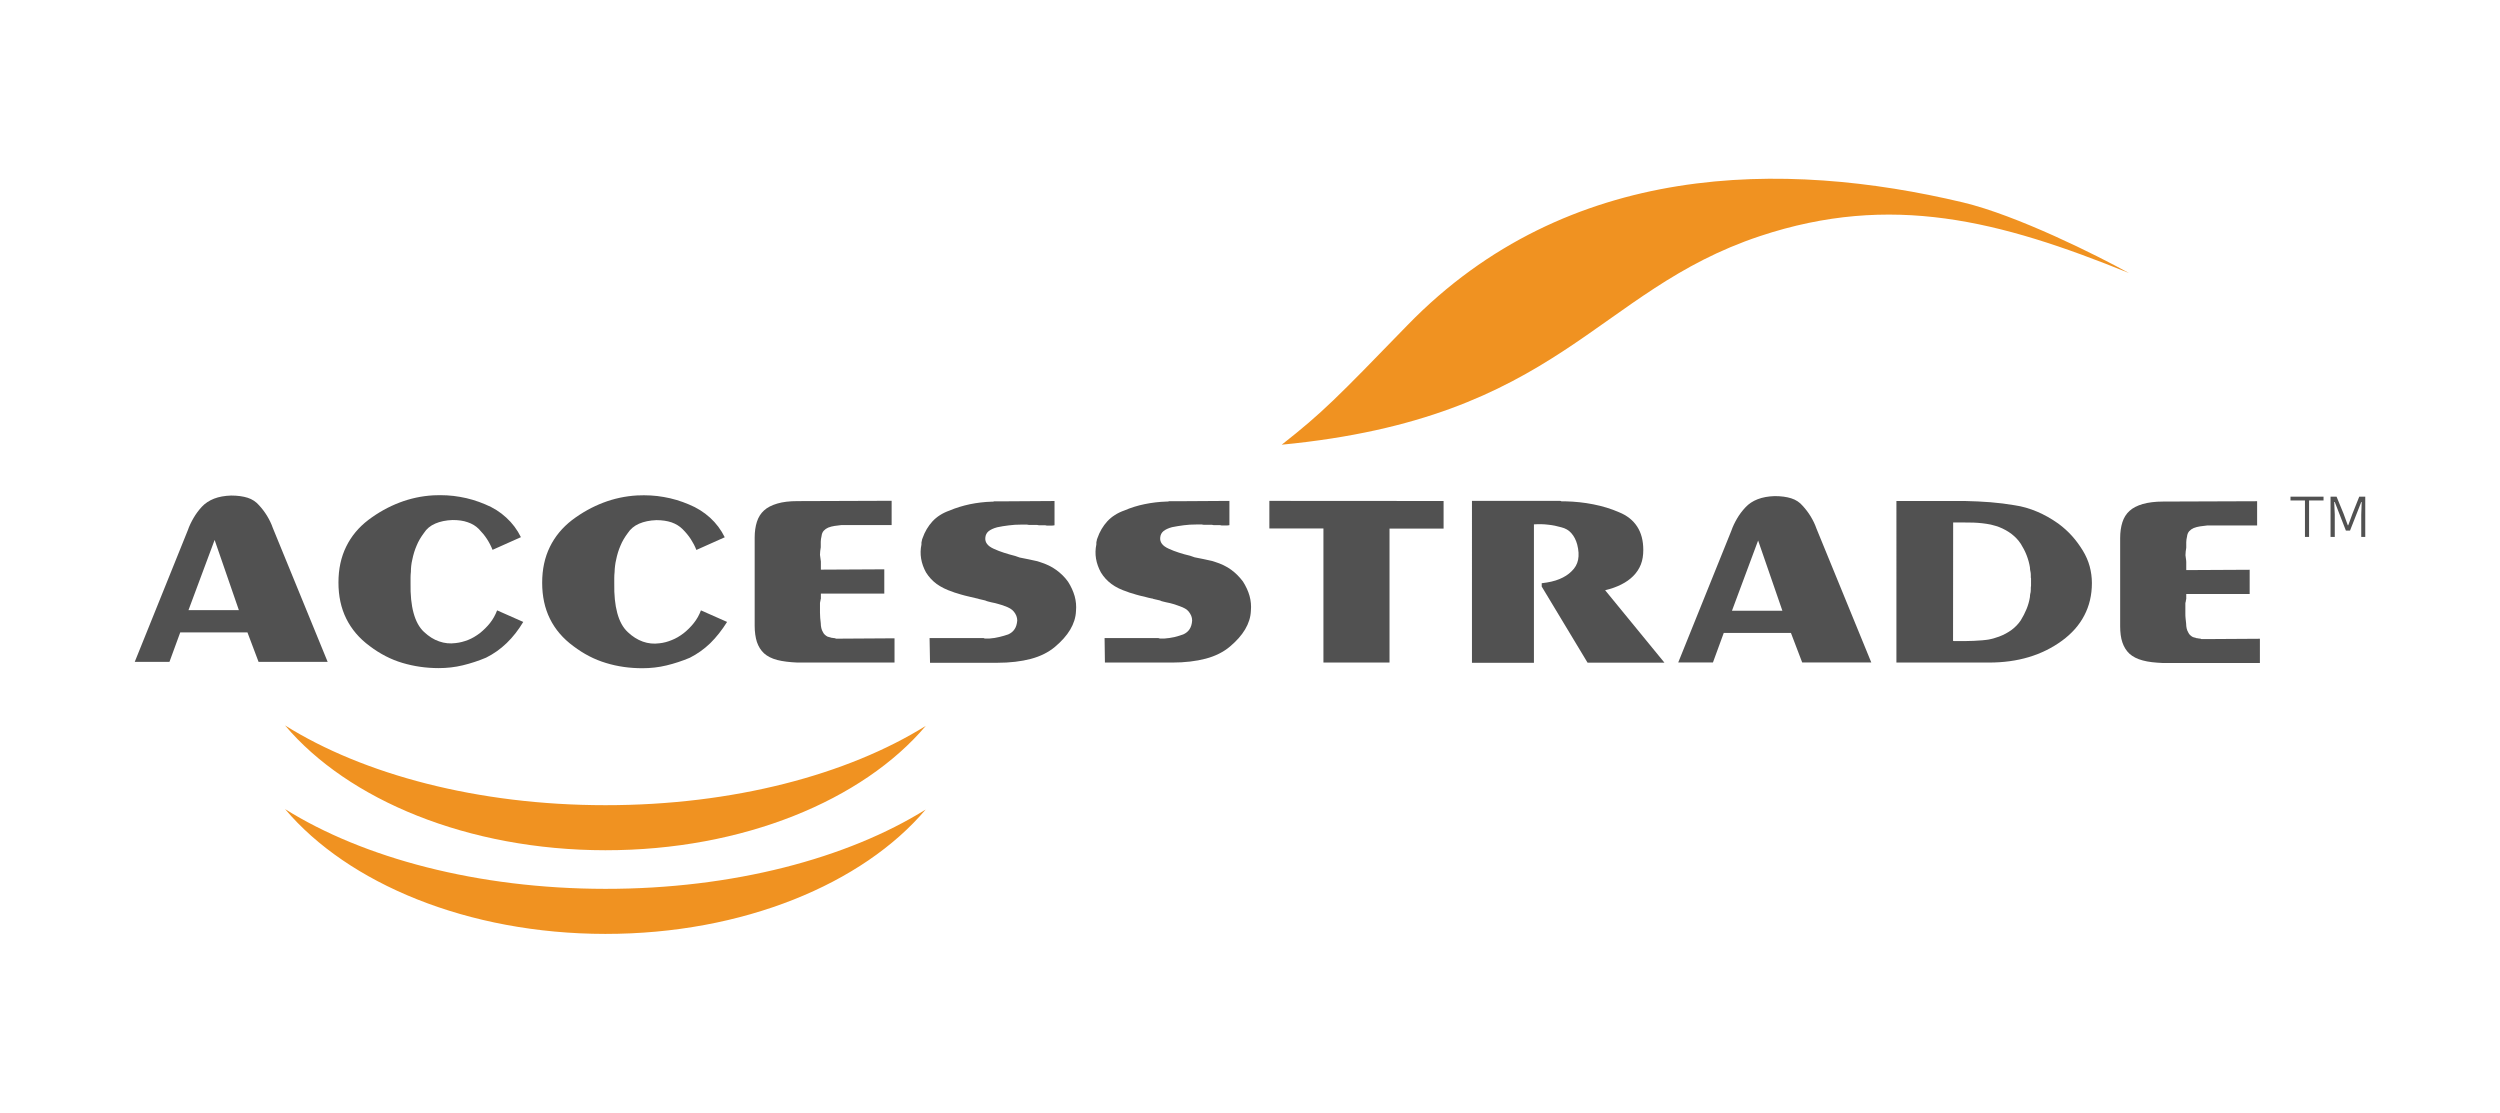
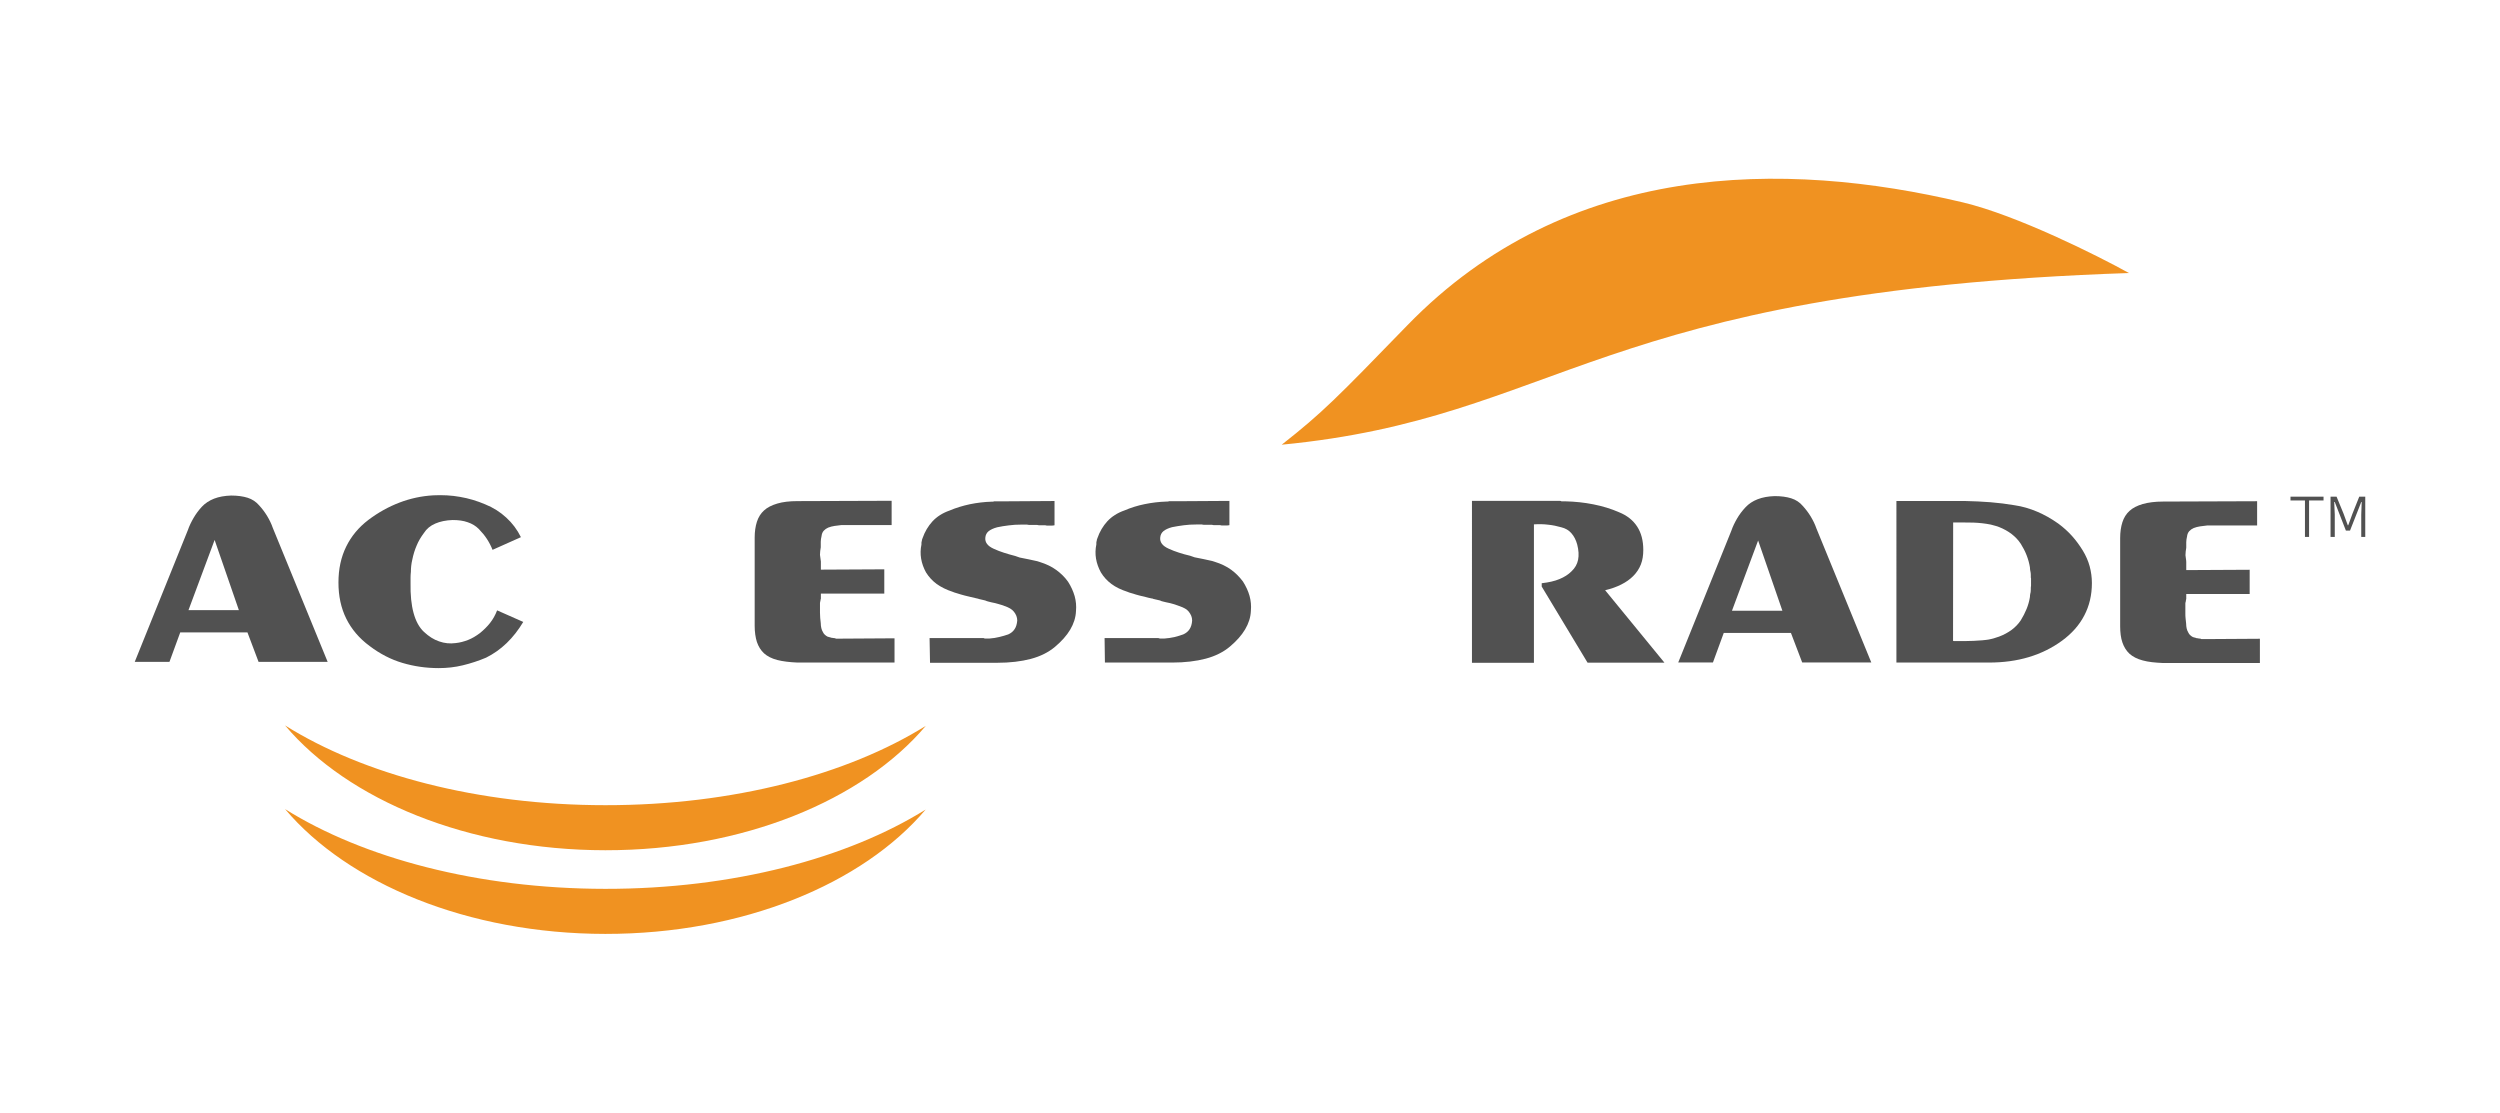
<svg xmlns="http://www.w3.org/2000/svg" version="1.1" id="Layer_1" x="0px" y="0px" viewBox="0 0 2247 1000" style="enable-background:new 0 0 2247 1000;" xml:space="preserve">
  <style type="text/css">
	.st0{fill:#F09221;}
	.st1{fill:#515151;}
</style>
  <g>
    <g>
      <g>
        <path class="st0" d="M256.2,727.2C312.6,794,420.3,839.3,544,839.4c123.7,0.1,231.5-45,288-111.8c-70.2,43.8-173.2,71.4-288,71.3     C429.3,798.8,326.3,771.1,256.2,727.2" />
        <path class="st0" d="M256.2,652c56.5,66.9,164.2,112.1,287.9,112.2c123.7,0.1,231.5-45,288-111.8c-70.2,43.8-173.2,71.4-288,71.3     C429.3,723.7,326.4,696,256.2,652" />
-         <path class="st0" d="M1152,399.7c36.9-29,49.4-41.9,113.2-107.6c143.8-147.8,338.3-148.4,499-110.2     c48.7,11.6,121,47.8,149.3,63.5c-116.2-47.2-213.7-72.4-331.6-33.2C1433.3,261.6,1402.7,375.5,1152,399.7" />
+         <path class="st0" d="M1152,399.7c36.9-29,49.4-41.9,113.2-107.6c143.8-147.8,338.3-148.4,499-110.2     c48.7,11.6,121,47.8,149.3,63.5C1433.3,261.6,1402.7,375.5,1152,399.7" />
      </g>
      <g>
        <path class="st1" d="M168.8,476.6c1.3-3.8,3.1-7.5,5.2-11.1c2.1-3.6,4.6-7,7.5-10.1c2.9-3.1,6.6-5.5,10.9-7.2     c4.4-1.7,9.4-2.6,15.3-2.8c5.8,0,10.8,0.7,14.9,2c4.1,1.3,7.5,3.6,10.2,6.7c2.7,2.9,5.1,6.1,7.2,9.5c2.1,3.5,3.9,7.1,5.2,10.9     l49.3,120.4l-62.1,0l-10-26.5l-60.4,0l-9.7,26.5l-31.2,0L168.8,476.6z M214.7,548.4l-21.8-63.1l-23.5,63.1L214.7,548.4z" />
        <path class="st1" d="M455.4,578c-5.6,5.4-11.7,9.7-18.5,13.1c-6.9,2.9-13.9,5.2-21,6.9c-7,1.7-14.2,2.5-21.6,2.5     c-11.4,0-22.3-1.6-32.7-4.7c-10.4-3.1-20.2-8.2-29.3-15.1c-9.4-6.9-16.4-15.2-21.1-24.7c-4.7-9.5-7-20.3-7-32.4     c0-12.1,2.3-22.8,6.9-32.2c4.6-9.4,11.2-17.4,20-24.1c8.9-6.7,18.3-11.9,28-15.6c9.7-3.7,19.8-5.9,30.4-6.5     c8.3-0.4,16.3,0,24,1.4c7.7,1.3,15.3,3.6,22.6,6.7c7.2,2.9,13.5,6.9,18.9,11.9c5.5,5,9.9,10.9,13.2,17.6l-25.5,11.4     c-1.3-3.3-3-6.6-5-9.7c-2-3.1-4.5-6.1-7.4-9.1c-2.7-2.7-6-4.7-9.9-6c-3.9-1.4-8.4-2-13.6-2c-6,0.2-11.2,1.3-15.6,3.2     c-4.4,1.9-7.8,4.7-10.2,8.5c-2.7,3.6-4.9,7.3-6.5,11.2c-1.7,3.9-3,8.1-3.9,12.6c-0.5,2-0.8,3.9-1,5.7c-0.2,1.8-0.3,3.6-0.3,5.4     c-0.2,1.8-0.3,3.5-0.3,5.2c0,1.7,0,3.3,0,4.9c-0.2,10.5,0.7,19.5,2.7,26.8c2,7.4,5.1,13.1,9.4,17.1c4.3,4,8.8,6.9,13.6,8.5     c4.8,1.7,9.8,2.2,14.9,1.5c3.8-0.4,7.5-1.4,11.1-2.8c3.6-1.4,7.1-3.5,10.7-6.2c3.3-2.7,6.4-5.7,9-9c2.7-3.4,4.8-7.2,6.4-11.4     l23.5,10.4C465.9,566.3,461,572.6,455.4,578z" />
-         <path class="st1" d="M638.4,578.1c-5.6,5.4-11.7,9.7-18.4,13.1c-6.9,2.9-13.9,5.2-21,6.9c-7,1.7-14.3,2.5-21.6,2.5     c-11.4,0-22.3-1.5-32.7-4.7c-10.4-3.1-20.2-8.2-29.3-15.1c-9.4-6.9-16.4-15.1-21.1-24.6c-4.7-9.5-7-20.3-7-32.4     c0-12.1,2.3-22.8,6.9-32.2c4.6-9.4,11.2-17.4,20-24.2c8.9-6.7,18.3-11.9,28-15.6c9.7-3.7,19.9-5.9,30.4-6.5     c8.3-0.4,16.3,0,24,1.4c7.7,1.3,15.3,3.6,22.6,6.7c7.1,2.9,13.5,6.9,19,11.9c5.5,5,9.9,10.9,13.2,17.6l-25.5,11.4     c-1.3-3.4-3-6.6-5-9.7c-2-3.1-4.5-6.1-7.4-9c-2.7-2.7-6-4.7-9.9-6.1c-3.9-1.3-8.4-2-13.6-2c-6,0.2-11.2,1.3-15.6,3.2     c-4.4,1.9-7.8,4.8-10.2,8.5c-2.7,3.6-4.9,7.3-6.5,11.2c-1.7,3.9-3,8.1-3.9,12.6c-0.5,2-0.8,3.9-1,5.7c-0.2,1.8-0.4,3.6-0.4,5.4     c-0.2,1.8-0.3,3.5-0.3,5.2c0,1.7,0,3.3,0,4.9c-0.2,10.5,0.7,19.4,2.7,26.8c2,7.4,5.1,13.1,9.4,17.1c4.2,4,8.8,6.9,13.6,8.6     c4.8,1.7,9.8,2.2,14.9,1.5c3.8-0.4,7.5-1.4,11.1-2.9c3.6-1.4,7.2-3.5,10.7-6.2c3.4-2.7,6.4-5.7,9.1-9.1c2.7-3.4,4.8-7.1,6.4-11.4     l23.5,10.4C648.9,566.3,643.9,572.7,638.4,578.1z" />
        <path class="st1" d="M698.6,593.2c-5-1.3-9-3.4-11.9-6c-2.9-2.7-5-6.1-6.4-10.2c-1.3-4.1-2-9-2-14.6l0-79.2     c0-5.4,0.7-10.1,2-14.2c1.3-4.1,3.5-7.6,6.4-10.2c2.9-2.7,6.9-4.7,11.9-6.2c5-1.5,11.1-2.2,18.3-2.2l84.5-0.3l0,21.8l-44.9,0     c-2.2,0.2-4.4,0.5-6.4,0.8c-2,0.3-3.9,0.8-5.7,1.5c-1.6,0.7-2.9,1.6-4,2.8c-1.1,1.2-1.8,2.9-2,4.9c-0.2,0.9-0.4,1.7-0.5,2.5     c-0.1,0.8-0.2,1.6-0.2,2.5c0,0.9,0,1.8,0,2.7c0,0.9,0,1.7,0,2.3c-0.2,1.1-0.4,2.2-0.5,3.4c-0.1,1.1-0.2,2.2-0.2,3.4     c0,0.5,0.1,1,0.2,1.5c0.1,0.6,0.2,1.1,0.2,1.5c0,0.5,0.1,1,0.2,1.5c0.1,0.6,0.2,1.1,0.2,1.5c0,0.7,0,1.3,0,2c0,0.7,0,1.3,0,2     c0,0.7,0,1.3,0,1.8c0,0.6,0,1.1,0,1.5l57-0.3l0,21.8l-57,0c0,0.2,0,0.6,0,1s0,0.8,0,1c0,0.5,0,0.8,0,1.2c0,0.3,0,0.7,0,1.2     c0,0.2,0,0.5-0.2,0.8c-0.1,0.3-0.2,0.7-0.2,1.2c0,0.2,0,0.5-0.2,0.8c-0.1,0.3-0.2,0.7-0.2,1.2c0,0.2,0,0.6,0,1c0,0.4,0,0.8,0,1     c0,0.4,0,0.8,0,1.2c0,0.3,0,0.7,0,1.2c0,0.2,0,0.6,0,1c0,0.4,0,0.8,0,1c0,0.4,0,0.8,0,1.2c0,0.3,0,0.7,0,1.2     c0,1.6,0.1,3.1,0.2,4.7c0.1,1.6,0.3,3.1,0.5,4.7c0,1.6,0.2,3,0.5,4.4c0.3,1.3,0.8,2.6,1.5,3.7c0.4,0.9,1,1.7,1.7,2.3     c0.7,0.7,1.5,1.2,2.4,1.7c0.7,0.2,1.3,0.4,1.8,0.5c0.6,0.1,1.1,0.3,1.5,0.5c0.4,0,0.9,0,1.5,0.2c0.6,0.1,1.2,0.2,1.8,0.2     c0.2,0,0.4,0.1,0.5,0.2c0.1,0.1,0.3,0.2,0.5,0.2c0.5,0,0.8,0,1.2,0c0.3,0,0.6,0,0.8,0c0.4,0,1,0,1.5,0c0.6,0,1.1,0,1.5,0     l47.6-0.3l0,21.8l-87.2,0C709.8,595.2,703.7,594.5,698.6,593.2z" />
        <path class="st1" d="M835.5,573.5l48.3,0c0.2,0,0.5,0,0.7,0.2c0.2,0.1,0.4,0.2,0.7,0.2c0.4,0,0.8,0,1,0c0.2,0,0.5,0,0.8,0     c0.3,0,0.6,0,0.8,0c0.2,0,0.5,0,0.8,0c0.3,0,0.6,0,0.8,0c3.1-0.2,6.1-0.7,8.9-1.4c2.8-0.7,5.4-1.4,7.9-2.3     c2.5-1.1,4.4-2.7,5.7-4.7c1.4-2,2.1-4.6,2.4-7.7c0-1.5-0.3-3-0.8-4.3c-0.6-1.4-1.3-2.6-2.2-3.7c-0.9-1.1-2-2.1-3.4-2.9     c-1.3-0.8-3-1.5-5-2.2c-1.8-0.7-3.6-1.3-5.5-1.8c-1.9-0.6-4-1.1-6.2-1.5c-0.9-0.2-1.8-0.4-2.8-0.7c-1-0.2-2-0.6-2.9-1     c-1.1-0.2-2.1-0.4-3-0.7c-0.9-0.2-1.9-0.5-3-0.7c-0.2,0-0.3-0.1-0.3-0.3l-0.3,0l-0.3,0c-2.2-0.5-4.2-0.9-6-1.4     c-1.8-0.4-3.6-0.9-5.4-1.3c-0.7-0.2-1.3-0.4-1.8-0.5c-0.6-0.1-1.2-0.3-1.8-0.5c-1.4-0.5-2.6-0.8-3.9-1.2     c-1.2-0.3-2.4-0.7-3.5-1.2c-5.6-1.8-10.3-4.2-14.3-7c-3.9-2.9-7.1-6.4-9.6-10.4c-2.2-4-3.7-8.2-4.4-12.4     c-0.7-4.2-0.6-8.5,0.3-12.7c0-0.4,0-0.9,0-1.5c0-0.6,0.1-1.1,0.3-1.5c0-0.5,0.1-0.9,0.2-1.3c0.1-0.5,0.3-0.9,0.5-1.4     c2-5.8,5-10.8,8.9-15.1c3.9-4.2,9-7.5,15.3-9.7c5.8-2.5,11.9-4.3,18.3-5.7c6.4-1.3,12.9-2.1,19.6-2.3c0.5,0,0.8,0,1.2,0     c0.3,0,0.6-0.1,0.8-0.3c0.5,0,0.9,0,1.2,0c0.3,0,0.7,0,1.2,0c0.5,0,0.8,0,1.2,0c0.3,0,0.7,0,1.2,0c0.5,0,0.9,0,1.2,0     c0.3,0,0.7,0,1.2,0l47.3-0.3l0,21.8c-0.9,0.2-1.7,0.3-2.5,0.3c-0.8,0-1.6,0-2.5,0c-0.5,0-1,0-1.5,0c-0.6,0-1.2-0.1-1.8-0.3     c-0.5,0-1,0-1.5,0c-0.6,0-1.2,0-1.8,0c-0.7,0-1.3,0-2,0c-0.7,0-1.3-0.1-2-0.3c-0.7,0-1.4,0-2.2,0c-0.8,0-1.5,0-2.2,0     c-0.9,0-1.7,0-2.5,0c-0.8,0-1.5-0.1-2.2-0.3c-0.9,0-1.7,0-2.5,0c-0.8,0-1.6,0-2.5,0c-4,0-7.8,0.2-11.4,0.7c-3.6,0.4-7,1-10.4,1.7     c-3.4,0.9-5.9,2.1-7.7,3.5c-1.8,1.5-2.8,3.4-3,5.9c-0.2,2,0.3,3.9,1.5,5.5c1.2,1.7,3.3,3.2,6.2,4.5c2.9,1.3,5.9,2.5,9.1,3.5     c3.1,1,6.5,2,10.1,2.9c0.7,0.2,1.4,0.5,2,0.7c0.7,0.2,1.3,0.5,2,0.7c1.3,0.2,2.7,0.5,4,0.8c1.3,0.3,2.7,0.6,4,0.8     c2,0.4,3.9,0.8,5.5,1.2c1.7,0.3,3.2,0.7,4.5,1.2c5.8,1.8,10.8,4.2,14.9,7.2c4.1,3,7.7,6.5,10.6,10.6c2.7,4.2,4.6,8.5,5.9,12.9     c1.2,4.4,1.6,8.8,1.2,13.3c-0.2,5.8-2,11.4-5.2,16.8c-3.2,5.4-7.8,10.5-13.6,15.4c-5.8,4.9-13.1,8.6-21.8,10.9     c-8.7,2.3-18.8,3.5-30.2,3.5l-60.4,0L835.5,573.5z" />
        <path class="st1" d="M992.8,573.5l48.3,0c0.2,0,0.5,0.1,0.7,0.2c0.2,0.1,0.4,0.2,0.7,0.2c0.5,0,0.8,0,1,0c0.2,0,0.5,0,0.8,0     c0.3,0,0.6,0,0.8,0s0.5,0,0.8,0c0.3,0,0.6,0,0.8,0c3.1-0.2,6.1-0.7,8.9-1.3c2.8-0.7,5.4-1.5,7.9-2.4c2.5-1.1,4.4-2.7,5.7-4.7     c1.3-2,2.1-4.6,2.3-7.7c0-1.6-0.3-3-0.8-4.3c-0.6-1.3-1.3-2.6-2.2-3.7c-0.9-1.1-2-2.1-3.3-2.8c-1.4-0.8-3-1.5-5-2.2     c-1.8-0.7-3.6-1.3-5.6-1.9c-1.9-0.6-4-1.1-6.2-1.5c-0.9-0.2-1.9-0.4-2.9-0.7c-1-0.2-2-0.5-2.9-1c-1.1-0.2-2.1-0.5-3-0.7     c-0.9-0.2-1.9-0.5-3-0.7c-0.2,0-0.3-0.1-0.3-0.3l-0.3,0l-0.3,0c-2.2-0.4-4.2-0.9-6-1.4c-1.8-0.4-3.6-0.9-5.4-1.3     c-0.7-0.2-1.3-0.4-1.8-0.5c-0.6-0.1-1.2-0.3-1.8-0.5c-1.3-0.5-2.6-0.8-3.9-1.2c-1.2-0.3-2.4-0.7-3.5-1.2     c-5.6-1.8-10.4-4.1-14.3-7c-3.9-2.9-7.1-6.4-9.5-10.4c-2.2-4-3.7-8.2-4.4-12.4c-0.7-4.2-0.6-8.5,0.3-12.8c0-0.4,0-0.9,0-1.5     c0-0.6,0.1-1.1,0.3-1.5c0-0.5,0.1-0.9,0.2-1.3c0.1-0.5,0.3-0.9,0.5-1.4c2-5.8,5-10.8,8.9-15.1c3.9-4.2,9-7.5,15.3-9.7     c5.8-2.5,11.9-4.4,18.3-5.7c6.4-1.3,12.9-2.1,19.6-2.3c0.5,0,0.8,0,1.2,0c0.3,0,0.6-0.1,0.8-0.3c0.4,0,0.8,0,1.2,0     c0.3,0,0.7,0,1.2,0c0.4,0,0.8,0,1.2,0c0.3,0,0.7,0,1.2,0c0.4,0,0.8,0,1.2,0c0.3,0,0.7,0,1.2,0l47.3-0.3l0,21.8     c-0.9,0.2-1.7,0.3-2.5,0.3c-0.8,0-1.6,0-2.5,0c-0.5,0-1,0-1.5,0c-0.6,0-1.2-0.1-1.8-0.3c-0.5,0-1,0-1.5,0c-0.6,0-1.2,0-1.8,0     c-0.7,0-1.4,0-2,0c-0.7,0-1.3-0.1-2-0.3c-0.7,0-1.4,0-2.2,0c-0.8,0-1.5,0-2.2,0c-0.9,0-1.7,0-2.5,0c-0.8,0-1.5-0.1-2.2-0.3     c-0.9,0-1.7,0-2.5,0c-0.8,0-1.6,0-2.5,0c-4,0-7.8,0.2-11.4,0.7c-3.6,0.5-7.1,1-10.4,1.7c-3.4,0.9-5.9,2.1-7.7,3.5     c-1.8,1.5-2.8,3.4-3,5.9c-0.2,2,0.3,3.9,1.5,5.5c1.2,1.7,3.3,3.2,6.2,4.5c2.9,1.3,5.9,2.5,9.1,3.5c3.1,1,6.5,2,10.1,2.8     c0.7,0.2,1.4,0.5,2,0.7c0.7,0.2,1.3,0.4,2,0.7c1.4,0.2,2.7,0.5,4,0.8c1.3,0.3,2.7,0.6,4,0.8c2,0.5,3.9,0.8,5.5,1.2     c1.7,0.3,3.2,0.7,4.5,1.2c5.8,1.8,10.8,4.2,14.9,7.2c4.1,3,7.6,6.6,10.6,10.6c2.7,4.3,4.7,8.6,5.9,12.9c1.2,4.4,1.6,8.8,1.2,13.3     c-0.2,5.8-2,11.4-5.2,16.8c-3.2,5.4-7.8,10.5-13.6,15.4c-5.8,4.9-13.1,8.6-21.8,10.9c-8.7,2.3-18.8,3.5-30.2,3.5l-60.4,0     L992.8,573.5z" />
-         <path class="st1" d="M1189.5,475l-48.6,0l0-24.8l156.6,0.1l0,24.8l-48.6,0l0,120.4l-59.4,0L1189.5,475z" />
        <path class="st1" d="M1323,450.2l79.2,0c0.4,0,0.7,0.1,0.8,0.2c0.1,0.1,0.3,0.2,0.5,0.2c0.2,0,0.4,0,0.7,0c0.2,0,0.4,0,0.7,0     c0.2,0,0.4,0,0.7,0c0.2,0,0.4,0,0.7,0c0.2,0,0.5,0,0.7,0c8.7,0.2,17.1,1.1,25.1,2.7c8.1,1.6,15.8,3.9,23.1,7.1     c7.2,2.9,12.6,7.2,16.3,12.9c3.7,5.7,5.5,12.7,5.5,21c0,4.9-0.7,9.3-2.2,13.1c-1.5,3.8-3.8,7.3-6.9,10.4     c-2.9,2.9-6.4,5.4-10.6,7.5c-4.1,2.1-9,3.9-14.6,5.2l53.3,65.1l-69.1,0l-41.2-68.4l0-3c6.3-0.7,11.6-1.9,15.9-3.7     c4.4-1.8,8-4.1,10.9-7c3.1-2.9,5.1-6.4,5.9-10.4c0.8-4,0.5-8.6-0.8-13.7c-1.1-4-2.8-7.4-5.2-10.1c-2.3-2.7-5.4-4.5-9.2-5.4     c-3.8-1.1-7.7-1.9-11.7-2.3c-4-0.5-8.3-0.6-12.8-0.3l0,124.4l-55.7,0L1323,450.2z" />
        <path class="st1" d="M1556.1,477.1c1.3-3.8,3.1-7.5,5.2-11.1c2.1-3.6,4.6-6.9,7.6-10.1c2.9-3.1,6.5-5.5,10.9-7.2     c4.4-1.7,9.4-2.6,15.3-2.8c5.8,0,10.8,0.7,14.9,2c4.1,1.3,7.6,3.6,10.2,6.7c2.7,2.9,5.1,6.1,7.2,9.5c2.1,3.5,3.9,7.1,5.2,10.9     l49.3,120.4l-62.1,0l-10.1-26.5l-60.4,0l-9.7,26.5l-31.2,0L1556.1,477.1z M1602,548.9l-21.8-63.1l-23.5,63.1L1602,548.9z" />
        <path class="st1" d="M1925.9,593.6c-5-1.3-9-3.4-11.9-6c-2.9-2.7-5-6.1-6.4-10.2c-1.4-4.1-2-9-2-14.6l0-79.2     c0-5.4,0.7-10.1,2-14.2c1.3-4.1,3.5-7.6,6.4-10.2c2.9-2.7,6.9-4.7,11.9-6.2c5-1.4,11.1-2.2,18.3-2.2l84.5-0.3l0,21.8l-44.9,0     c-2.2,0.2-4.4,0.5-6.4,0.8c-2,0.3-3.9,0.8-5.7,1.5c-1.6,0.7-2.9,1.6-4,2.8c-1.1,1.2-1.8,2.9-2,4.9c-0.2,0.9-0.4,1.7-0.5,2.5     c-0.1,0.8-0.2,1.6-0.2,2.5c0,0.9,0,1.8,0,2.7c0,0.9,0,1.7,0,2.3c-0.2,1.1-0.4,2.2-0.5,3.4c-0.1,1.1-0.2,2.2-0.2,3.4     c0,0.5,0.1,1,0.2,1.5c0.1,0.6,0.2,1,0.2,1.5c0,0.5,0.1,1,0.2,1.5c0.1,0.6,0.1,1.1,0.1,1.5c0,0.7,0,1.3,0,2c0,0.7,0,1.4,0,2     c0,0.7,0,1.3,0,1.8c0,0.6,0,1.1,0,1.5l57-0.3l0,21.8l-57,0c0,0.2,0,0.5,0,1c0,0.5,0,0.8,0,1c0,0.5,0,0.8,0,1.2c0,0.3,0,0.7,0,1.2     c0,0.2-0.1,0.5-0.2,0.8c-0.1,0.3-0.2,0.7-0.2,1.2c0,0.2,0,0.5-0.2,0.8c-0.1,0.3-0.2,0.7-0.2,1.2c0,0.2,0,0.6,0,1c0,0.4,0,0.8,0,1     c0,0.5,0,0.8,0,1.2c0,0.3,0,0.7,0,1.2c0,0.2,0,0.6,0,1c0,0.4,0,0.8,0,1c0,0.5,0,0.8,0,1.2c0,0.3,0,0.7,0,1.2c0,1.6,0,3.1,0.2,4.7     c0.1,1.6,0.3,3.1,0.5,4.7c0,1.6,0.2,3,0.5,4.4c0.3,1.3,0.8,2.6,1.5,3.7c0.4,0.9,1,1.7,1.7,2.3c0.7,0.7,1.5,1.2,2.4,1.7     c0.7,0.2,1.3,0.4,1.8,0.5c0.6,0.1,1.1,0.3,1.5,0.5c0.4,0,0.9,0,1.5,0.2c0.6,0.1,1.2,0.2,1.8,0.2c0.2,0,0.4,0,0.5,0.2     c0.1,0.1,0.3,0.2,0.5,0.2c0.5,0,0.8,0,1.2,0c0.3,0,0.6,0,0.8,0c0.4,0,0.9,0,1.5,0c0.5,0,1.1,0,1.5,0l47.6-0.3l0,21.8l-87.2,0     C1937,595.6,1930.9,595,1925.9,593.6z" />
        <path class="st1" d="M1704.5,450.3l61.6,0c7.9,0.2,15.5,0.5,22.9,1.1c7.4,0.6,14.6,1.5,21.6,2.7c7,1,13.8,3,20.4,5.8     c6.6,2.8,12.9,6.4,19,10.7c4.6,3.4,8.7,7.1,12.3,11.1c3.6,4,6.8,8.4,9.7,13.1c2.8,4.6,4.9,9.4,6.2,14.2c1.3,4.9,2,9.9,2,15.1     c0,10.7-2.3,20.4-6.8,29c-4.5,8.7-11.2,16.3-20.1,22.8c-8.9,6.5-18.8,11.4-29.8,14.7c-11,3.3-22.9,4.9-35.8,4.9l-83.2,0     L1704.5,450.3z M1755.4,576c0.4,0.2,0.9,0.2,1.3,0.2c0.4,0,1,0,1.6,0c0.3,0,0.7,0,1.1,0c0.5,0,1,0,1.6,0c0.3,0,0.6,0,1,0     c0.4,0,0.8,0,1.2,0c0.4,0,0.9,0,1.3,0c0.5,0,1,0,1.6,0c2.5,0,5.1-0.1,7.7-0.2c2.6-0.1,5.2-0.3,7.9-0.5c1.2-0.1,2.4-0.3,3.7-0.4     c1.3-0.1,2.6-0.4,3.9-0.7c1.2-0.3,2.4-0.6,3.7-1c1.3-0.4,2.5-0.8,3.7-1.2c4.3-1.6,8.1-3.7,11.4-6.1c3.3-2.5,6-5.3,8.2-8.6     c2.1-3.4,3.8-6.8,5.2-10.2c1.4-3.4,2.4-7,3-10.7c0-0.6,0-1.2,0.1-1.7c0.1-0.5,0.2-1.1,0.3-1.7c0.2-0.6,0.3-1.2,0.3-1.7     c0.1-0.5,0.1-1.1,0.1-1.7c0-0.6,0-1.1,0-1.7c0-0.5,0.1-1.1,0.2-1.7c0-0.6,0-1.2,0-1.7c0-0.5,0-1.1,0-1.7c0-0.5,0-0.9,0-1.4     c0-0.5,0-1.1,0-1.7c-0.2-0.5-0.2-0.9-0.2-1.5c0-0.5,0-1.1,0-1.7c0-0.6,0-1.2-0.1-1.7c-0.1-0.5-0.2-1.1-0.3-1.7     c-0.2-0.6-0.2-1.2-0.3-1.7c-0.1-0.5-0.1-1.1-0.1-1.7c-0.6-3.7-1.6-7.3-3-10.9c-1.4-3.6-3.2-7-5.2-10.2c-2.2-3.4-5-6.3-8.2-8.8     c-3.3-2.5-7-4.6-11.3-6.3c-1.2-0.5-2.4-0.9-3.7-1.2c-1.3-0.4-2.5-0.7-3.7-1c-1.3-0.3-2.6-0.5-3.9-0.7c-1.3-0.1-2.5-0.3-3.7-0.5     c-2.7-0.3-5.3-0.5-7.9-0.6c-2.6-0.1-5.2-0.1-7.7-0.1c-0.6,0-1.1,0-1.6,0c-0.4,0-0.9,0-1.3,0c-0.4,0-0.9,0-1.2,0c-0.4,0-0.7,0-1,0     c-0.6,0-1.1,0-1.6,0c-0.4,0-0.8,0-1.1,0c-0.6,0-1.1,0-1.6,0c-0.5,0-0.9,0-1.3,0l0-0.2L1755.4,576z" />
      </g>
      <g>
        <path class="st1" d="M2071.7,449.8l-13,0l0-3.4l29.7,0l0,3.4l-13,0l0,32.8l-3.7,0L2071.7,449.8z M2094.7,446.4l5.4,0l6.3,15.3     l3.8,10.4l0.4,0l3.8-10.4l6.1-15.3l5.4,0l0,36.2l-3.6,0l0-20l0.4-11.4l-0.4,0l-10.1,25.7l-3.7,0l-10-25.7l-0.5,0l0.5,11.4l0,20     l-3.8,0L2094.7,446.4z" />
      </g>
    </g>
  </g>
</svg>